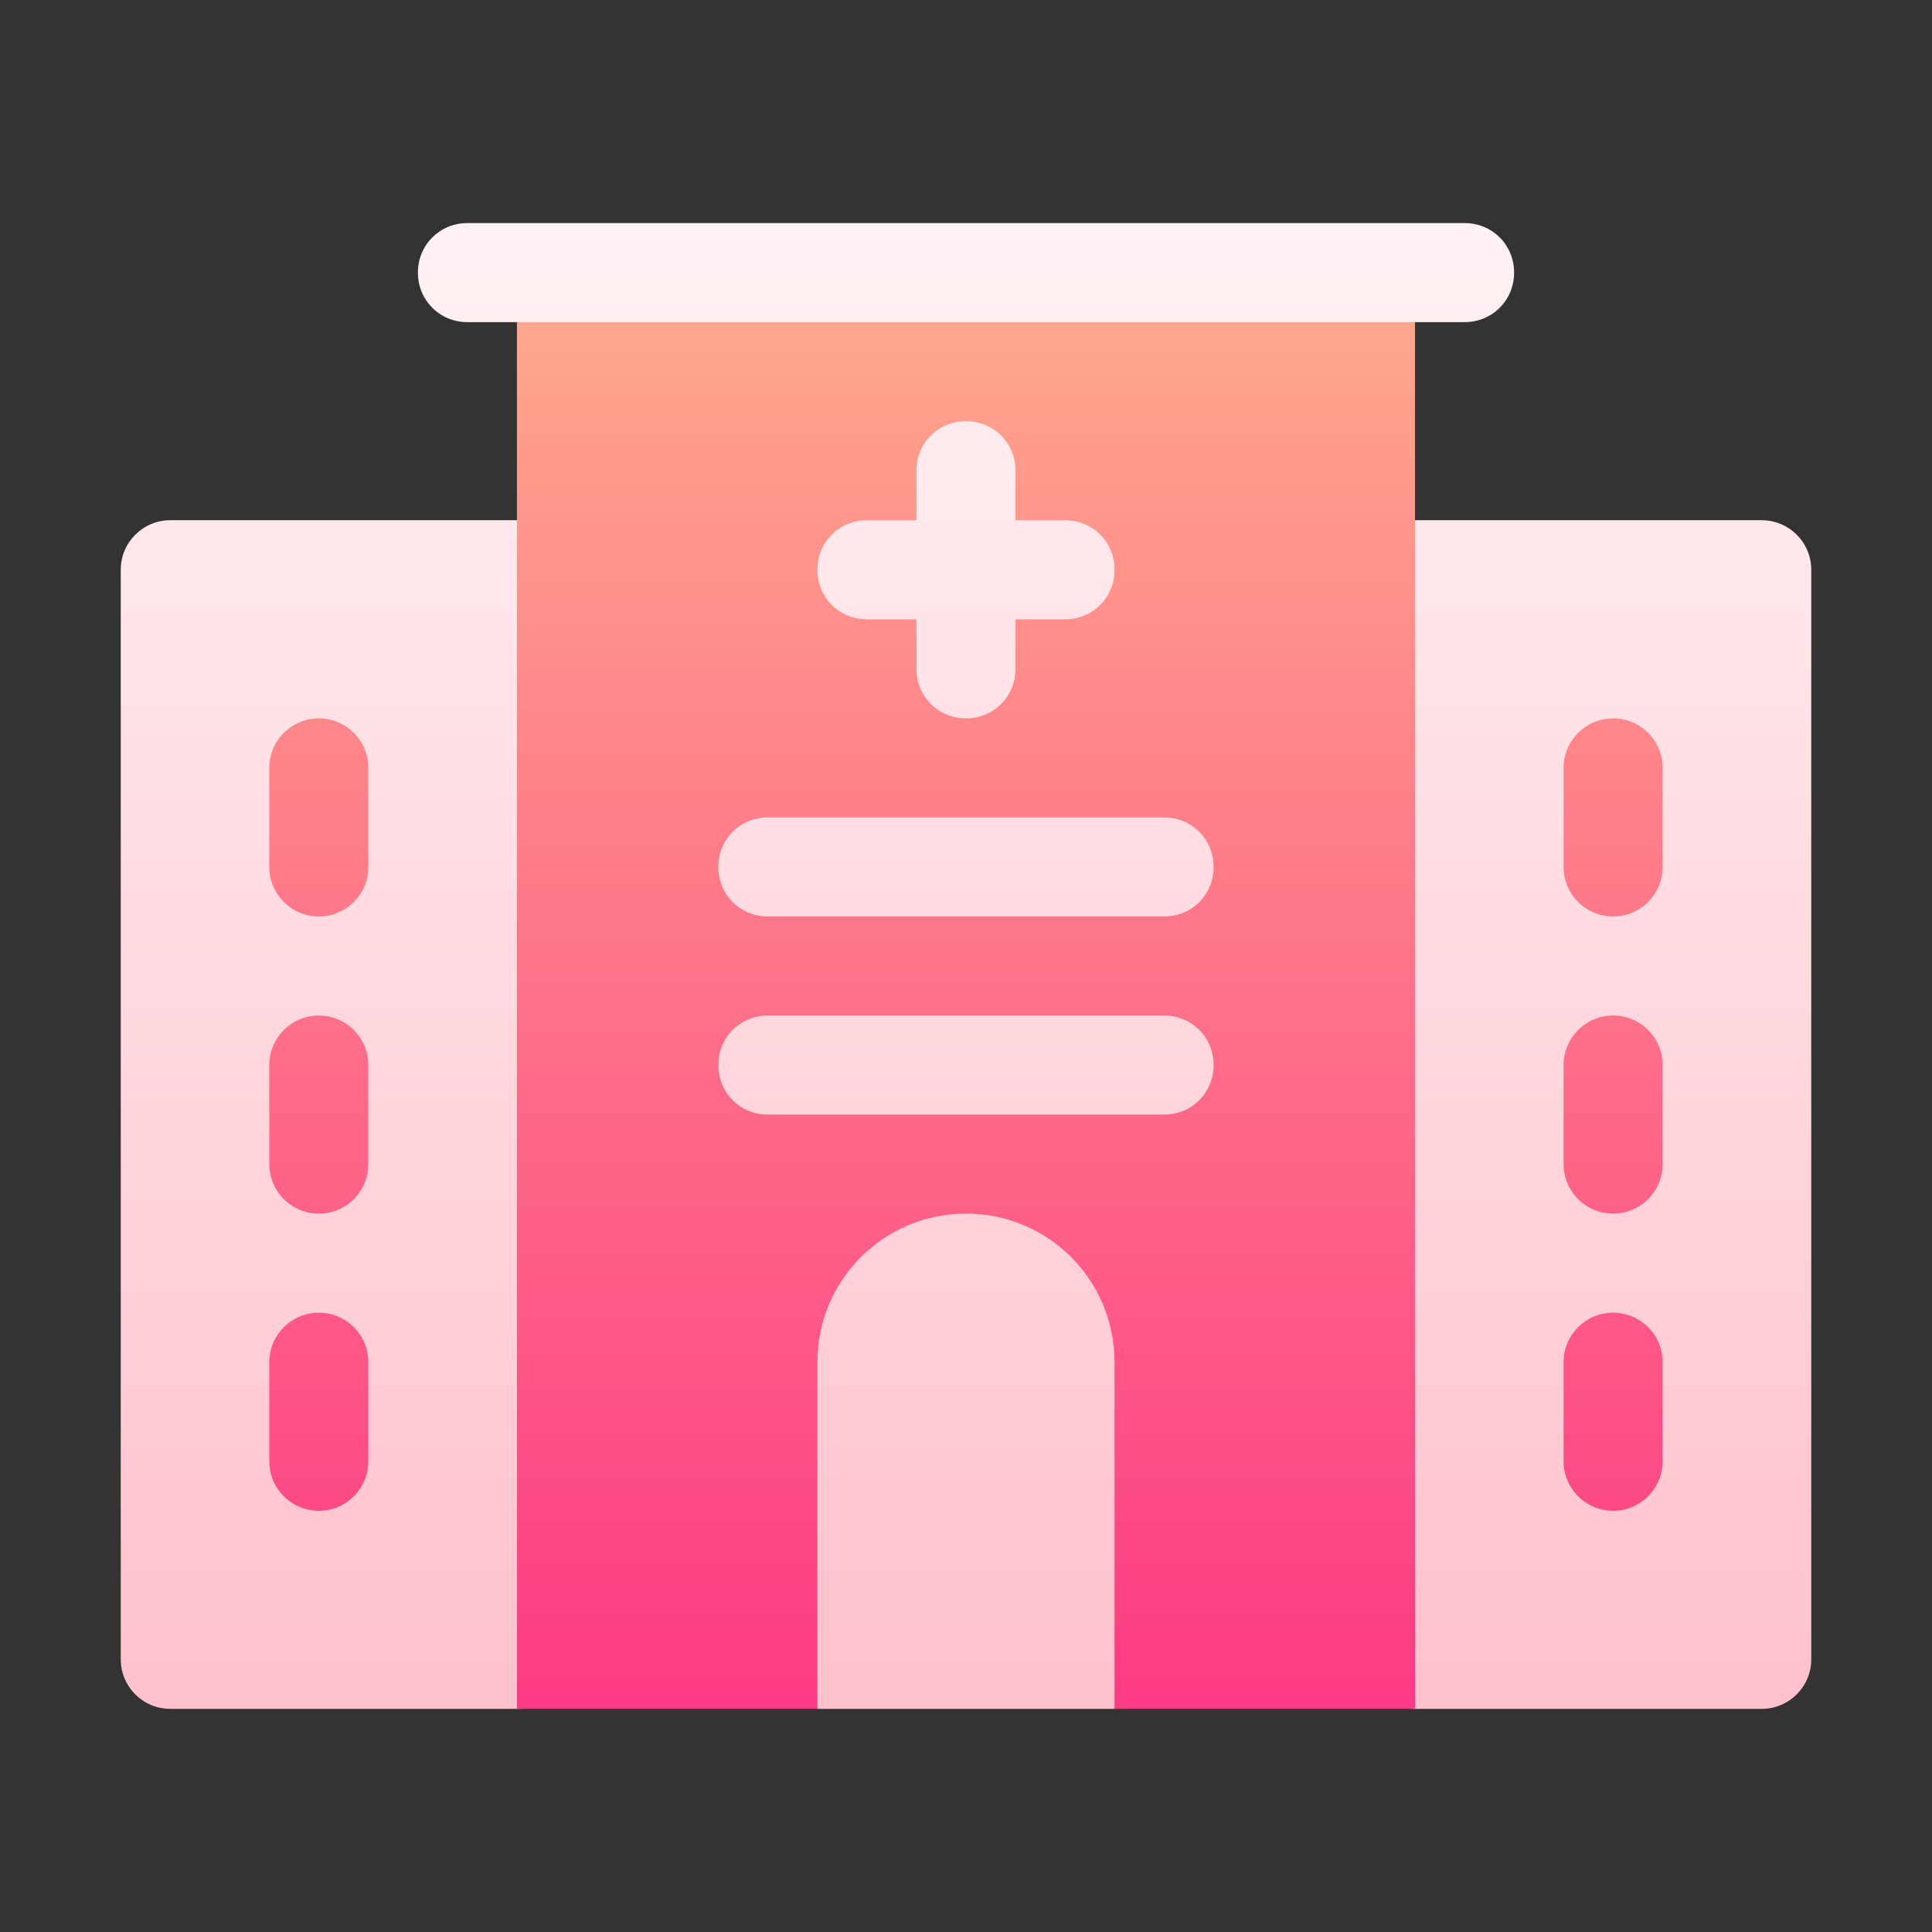
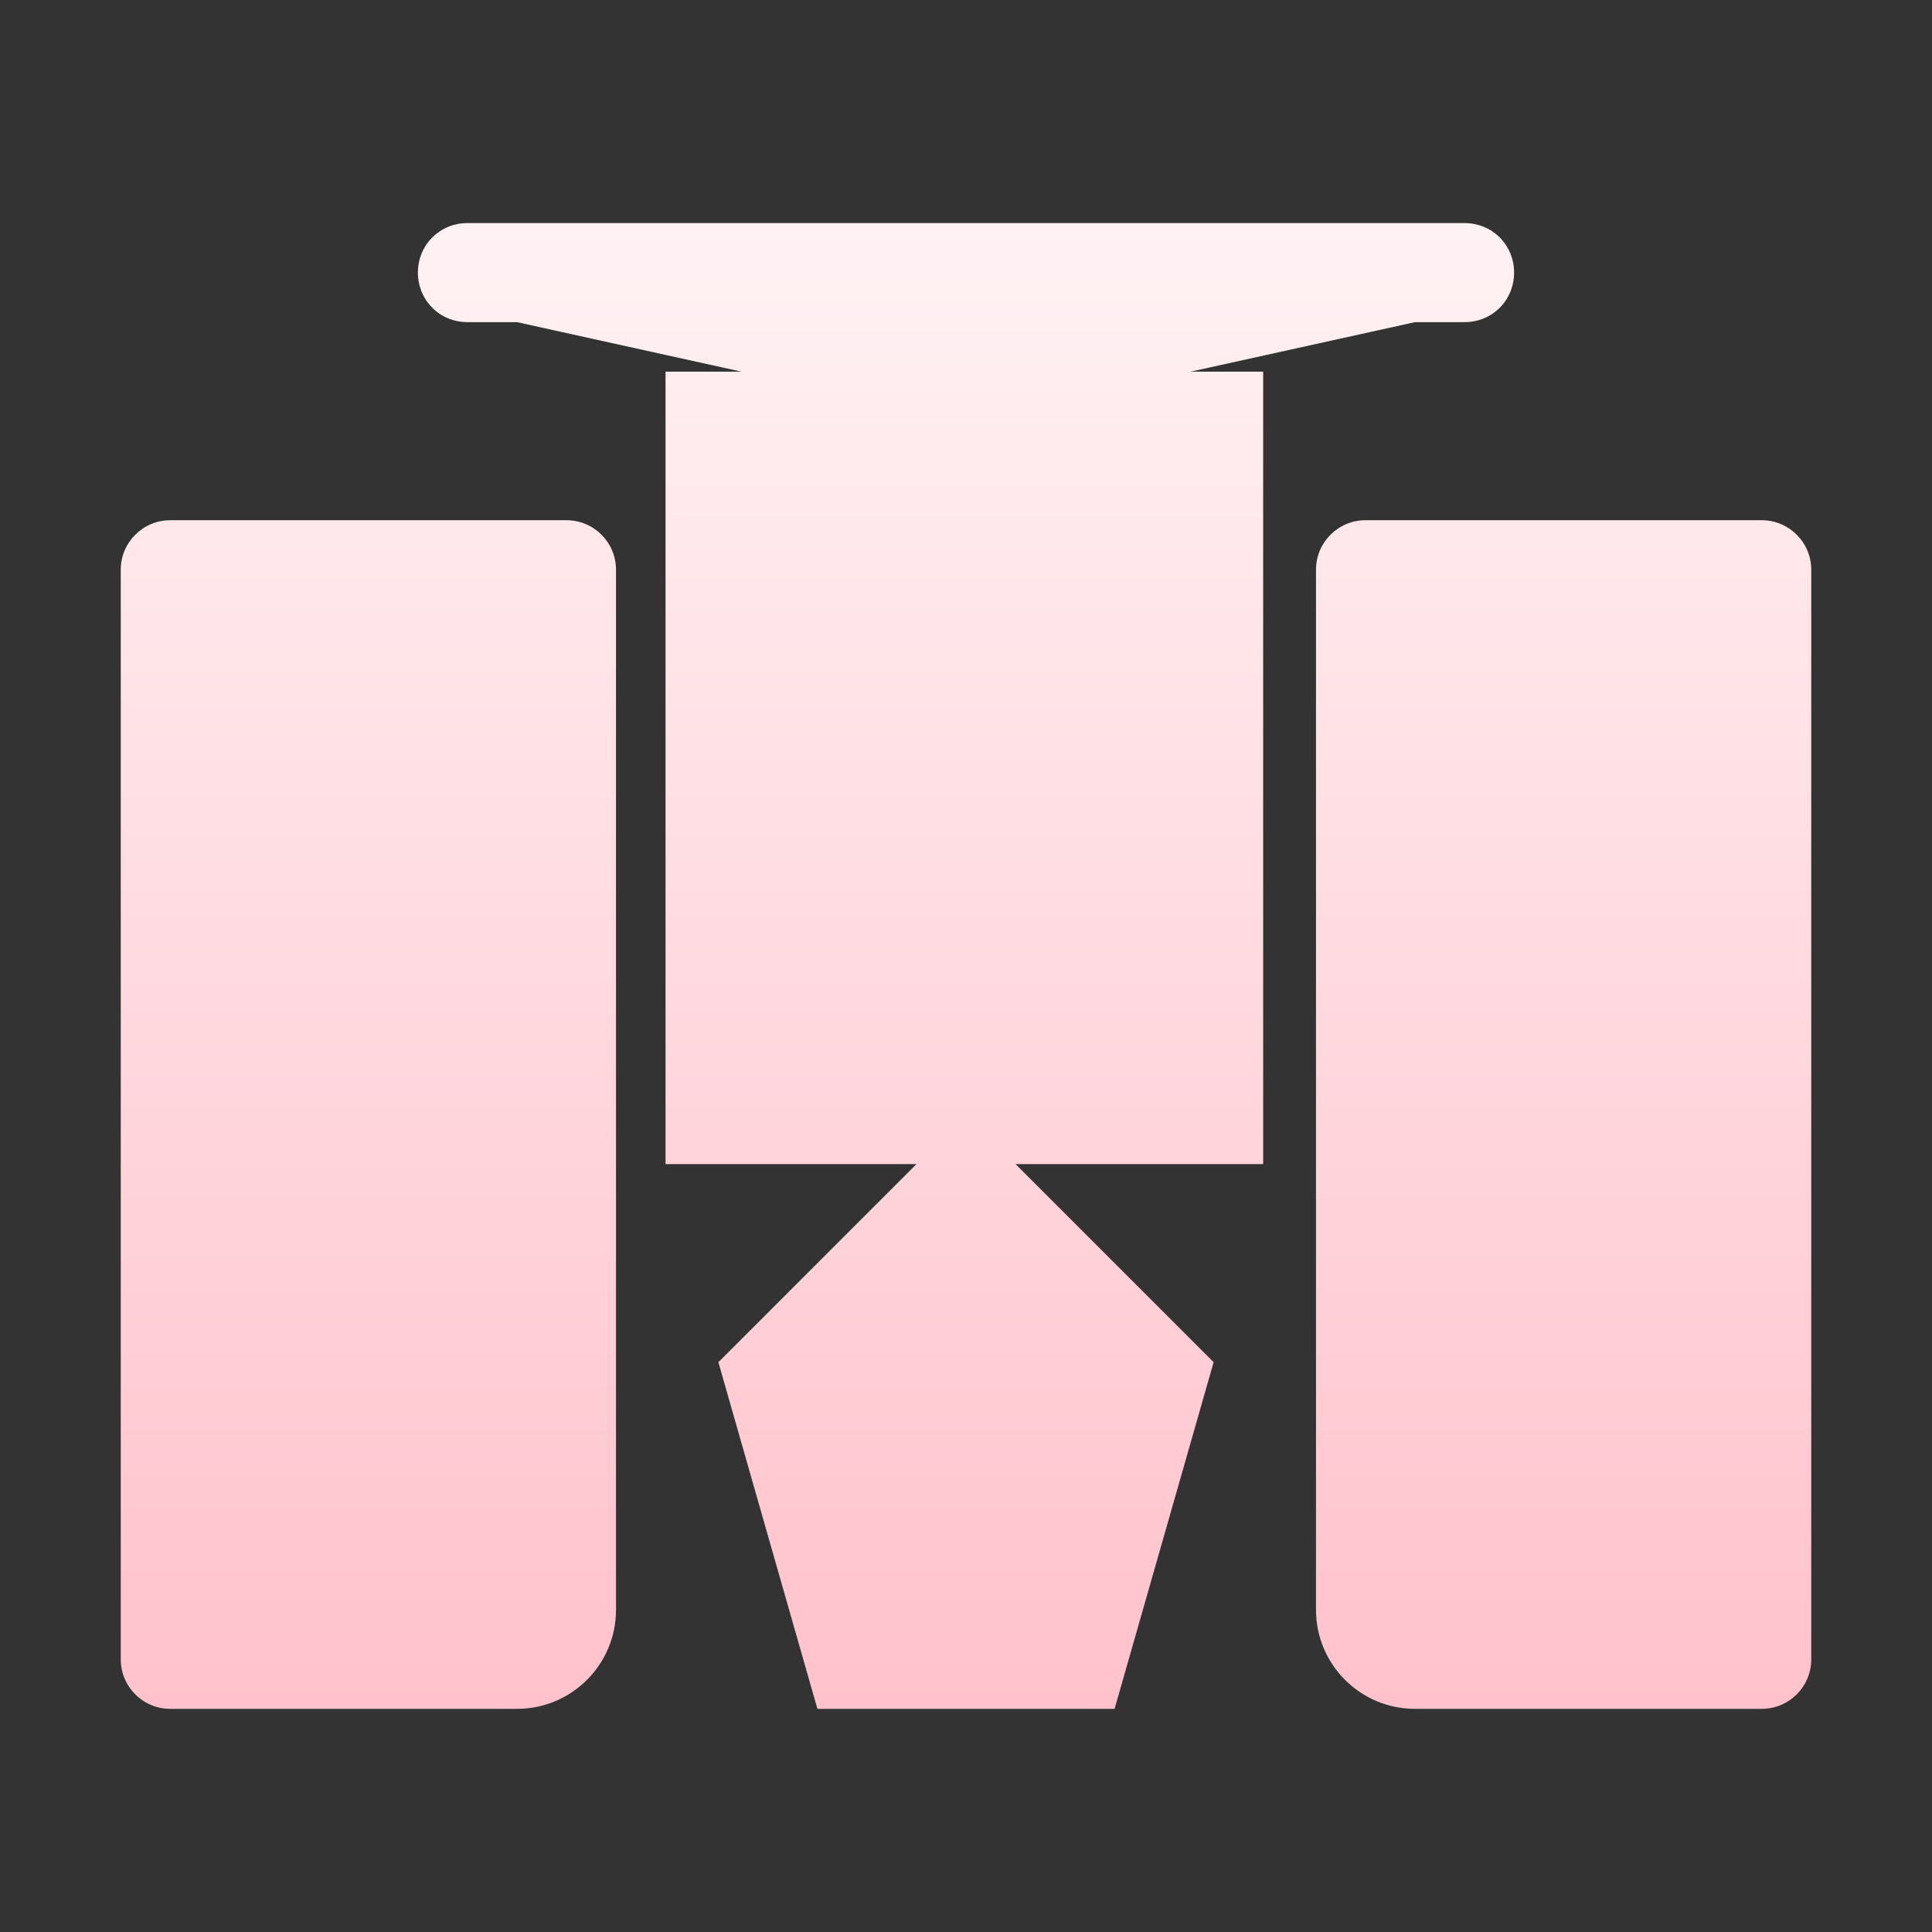
<svg xmlns="http://www.w3.org/2000/svg" width="64" height="64" viewBox="0 0 64 64" fill="none">
  <rect x="0" y="0" width="64" height="64" fill="#333333" stroke="none" />
  <path d="M46.875 10.671H48.516C49.434 10.671 50.156 9.949 50.156 9.03C50.156 8.111 49.434 7.39 48.516 7.39H15.484C14.566 7.39 13.844 8.111 13.844 9.03C13.844 9.949 14.566 10.671 15.484 10.671H17.125L24.562 12.312H22.047V38.562H30.359L23.797 45.124L27.078 56.608H36.922L40.203 45.124L33.641 38.562H41.844V12.312H39.438L46.875 10.671ZM58.359 17.233H45.234C44.328 17.233 43.594 17.968 43.594 18.874V53.327C43.594 55.139 45.063 56.608 46.875 56.608H58.359C59.265 56.608 60 55.874 60 54.968V18.874C60 17.968 59.265 17.233 58.359 17.233ZM18.766 17.233H5.641C4.735 17.233 4 17.968 4 18.874V54.968C4 55.874 4.735 56.608 5.641 56.608H17.125C18.937 56.608 20.406 55.139 20.406 53.327V18.874C20.406 17.968 19.672 17.233 18.766 17.233Z" fill="url(#paint0_linear_8457)" />
-   <path d="M17.124 56.609H27.077V45.125C27.077 42.401 29.276 40.203 31.999 40.203C34.723 40.203 36.921 42.401 36.921 45.125V56.609H46.874V10.672H17.124V56.609ZM28.718 17.234H30.358V15.594C30.358 14.675 31.08 13.953 31.999 13.953C32.918 13.953 33.64 14.675 33.64 15.594V17.234H35.28C36.199 17.234 36.921 17.956 36.921 18.875C36.921 19.794 36.199 20.516 35.28 20.516H33.64V22.156C33.64 23.075 32.918 23.797 31.999 23.797C31.08 23.797 30.358 23.075 30.358 22.156V20.516H28.718C27.799 20.516 27.077 19.794 27.077 18.875C27.077 17.956 27.799 17.234 28.718 17.234ZM25.436 27.078H38.562C39.48 27.078 40.202 27.8 40.202 28.719C40.202 29.638 39.48 30.359 38.562 30.359H25.436C24.518 30.359 23.796 29.638 23.796 28.719C23.796 27.8 24.518 27.078 25.436 27.078ZM25.436 33.641H38.562C39.48 33.641 40.202 34.362 40.202 35.281C40.202 36.2 39.48 36.922 38.562 36.922H25.436C24.518 36.922 23.796 36.2 23.796 35.281C23.796 34.362 24.518 33.641 25.436 33.641ZM10.562 23.797C9.655 23.797 8.921 24.531 8.921 25.438V28.719C8.921 29.626 9.655 30.359 10.562 30.359C11.468 30.359 12.202 29.626 12.202 28.719V25.438C12.202 24.531 11.468 23.797 10.562 23.797ZM10.562 33.641C9.655 33.641 8.921 34.374 8.921 35.281V38.562C8.921 39.469 9.655 40.203 10.562 40.203C11.468 40.203 12.202 39.469 12.202 38.562V35.281C12.202 34.374 11.468 33.641 10.562 33.641ZM10.562 43.484C9.655 43.484 8.921 44.218 8.921 45.125V48.406C8.921 49.313 9.655 50.047 10.562 50.047C11.468 50.047 12.202 49.313 12.202 48.406V45.125C12.202 44.218 11.468 43.484 10.562 43.484ZM53.437 23.797C52.53 23.797 51.796 24.531 51.796 25.438V28.719C51.796 29.626 52.53 30.359 53.437 30.359C54.343 30.359 55.077 29.626 55.077 28.719V25.438C55.077 24.531 54.343 23.797 53.437 23.797ZM53.437 33.641C52.53 33.641 51.796 34.374 51.796 35.281V38.562C51.796 39.469 52.53 40.203 53.437 40.203C54.343 40.203 55.077 39.469 55.077 38.562V35.281C55.077 34.374 54.343 33.641 53.437 33.641ZM53.437 43.484C52.53 43.484 51.796 44.218 51.796 45.125V48.406C51.796 49.313 52.53 50.047 53.437 50.047C54.343 50.047 55.077 49.313 55.077 48.406V45.125C55.077 44.218 54.343 43.484 53.437 43.484Z" fill="url(#paint1_linear_8457)" />
  <defs>
    <linearGradient id="paint0_linear_8457" x1="32" y1="56.608" x2="32" y2="7.39" gradientUnits="userSpaceOnUse">
      <stop stop-color="#FFC2CC" />
      <stop offset="1" stop-color="#FFF2F4" />
    </linearGradient>
    <linearGradient id="paint1_linear_8457" x1="31.999" y1="56.609" x2="31.999" y2="10.672" gradientUnits="userSpaceOnUse">
      <stop stop-color="#FD3A84" />
      <stop offset="1" stop-color="#FFA68D" />
    </linearGradient>
  </defs>
</svg>